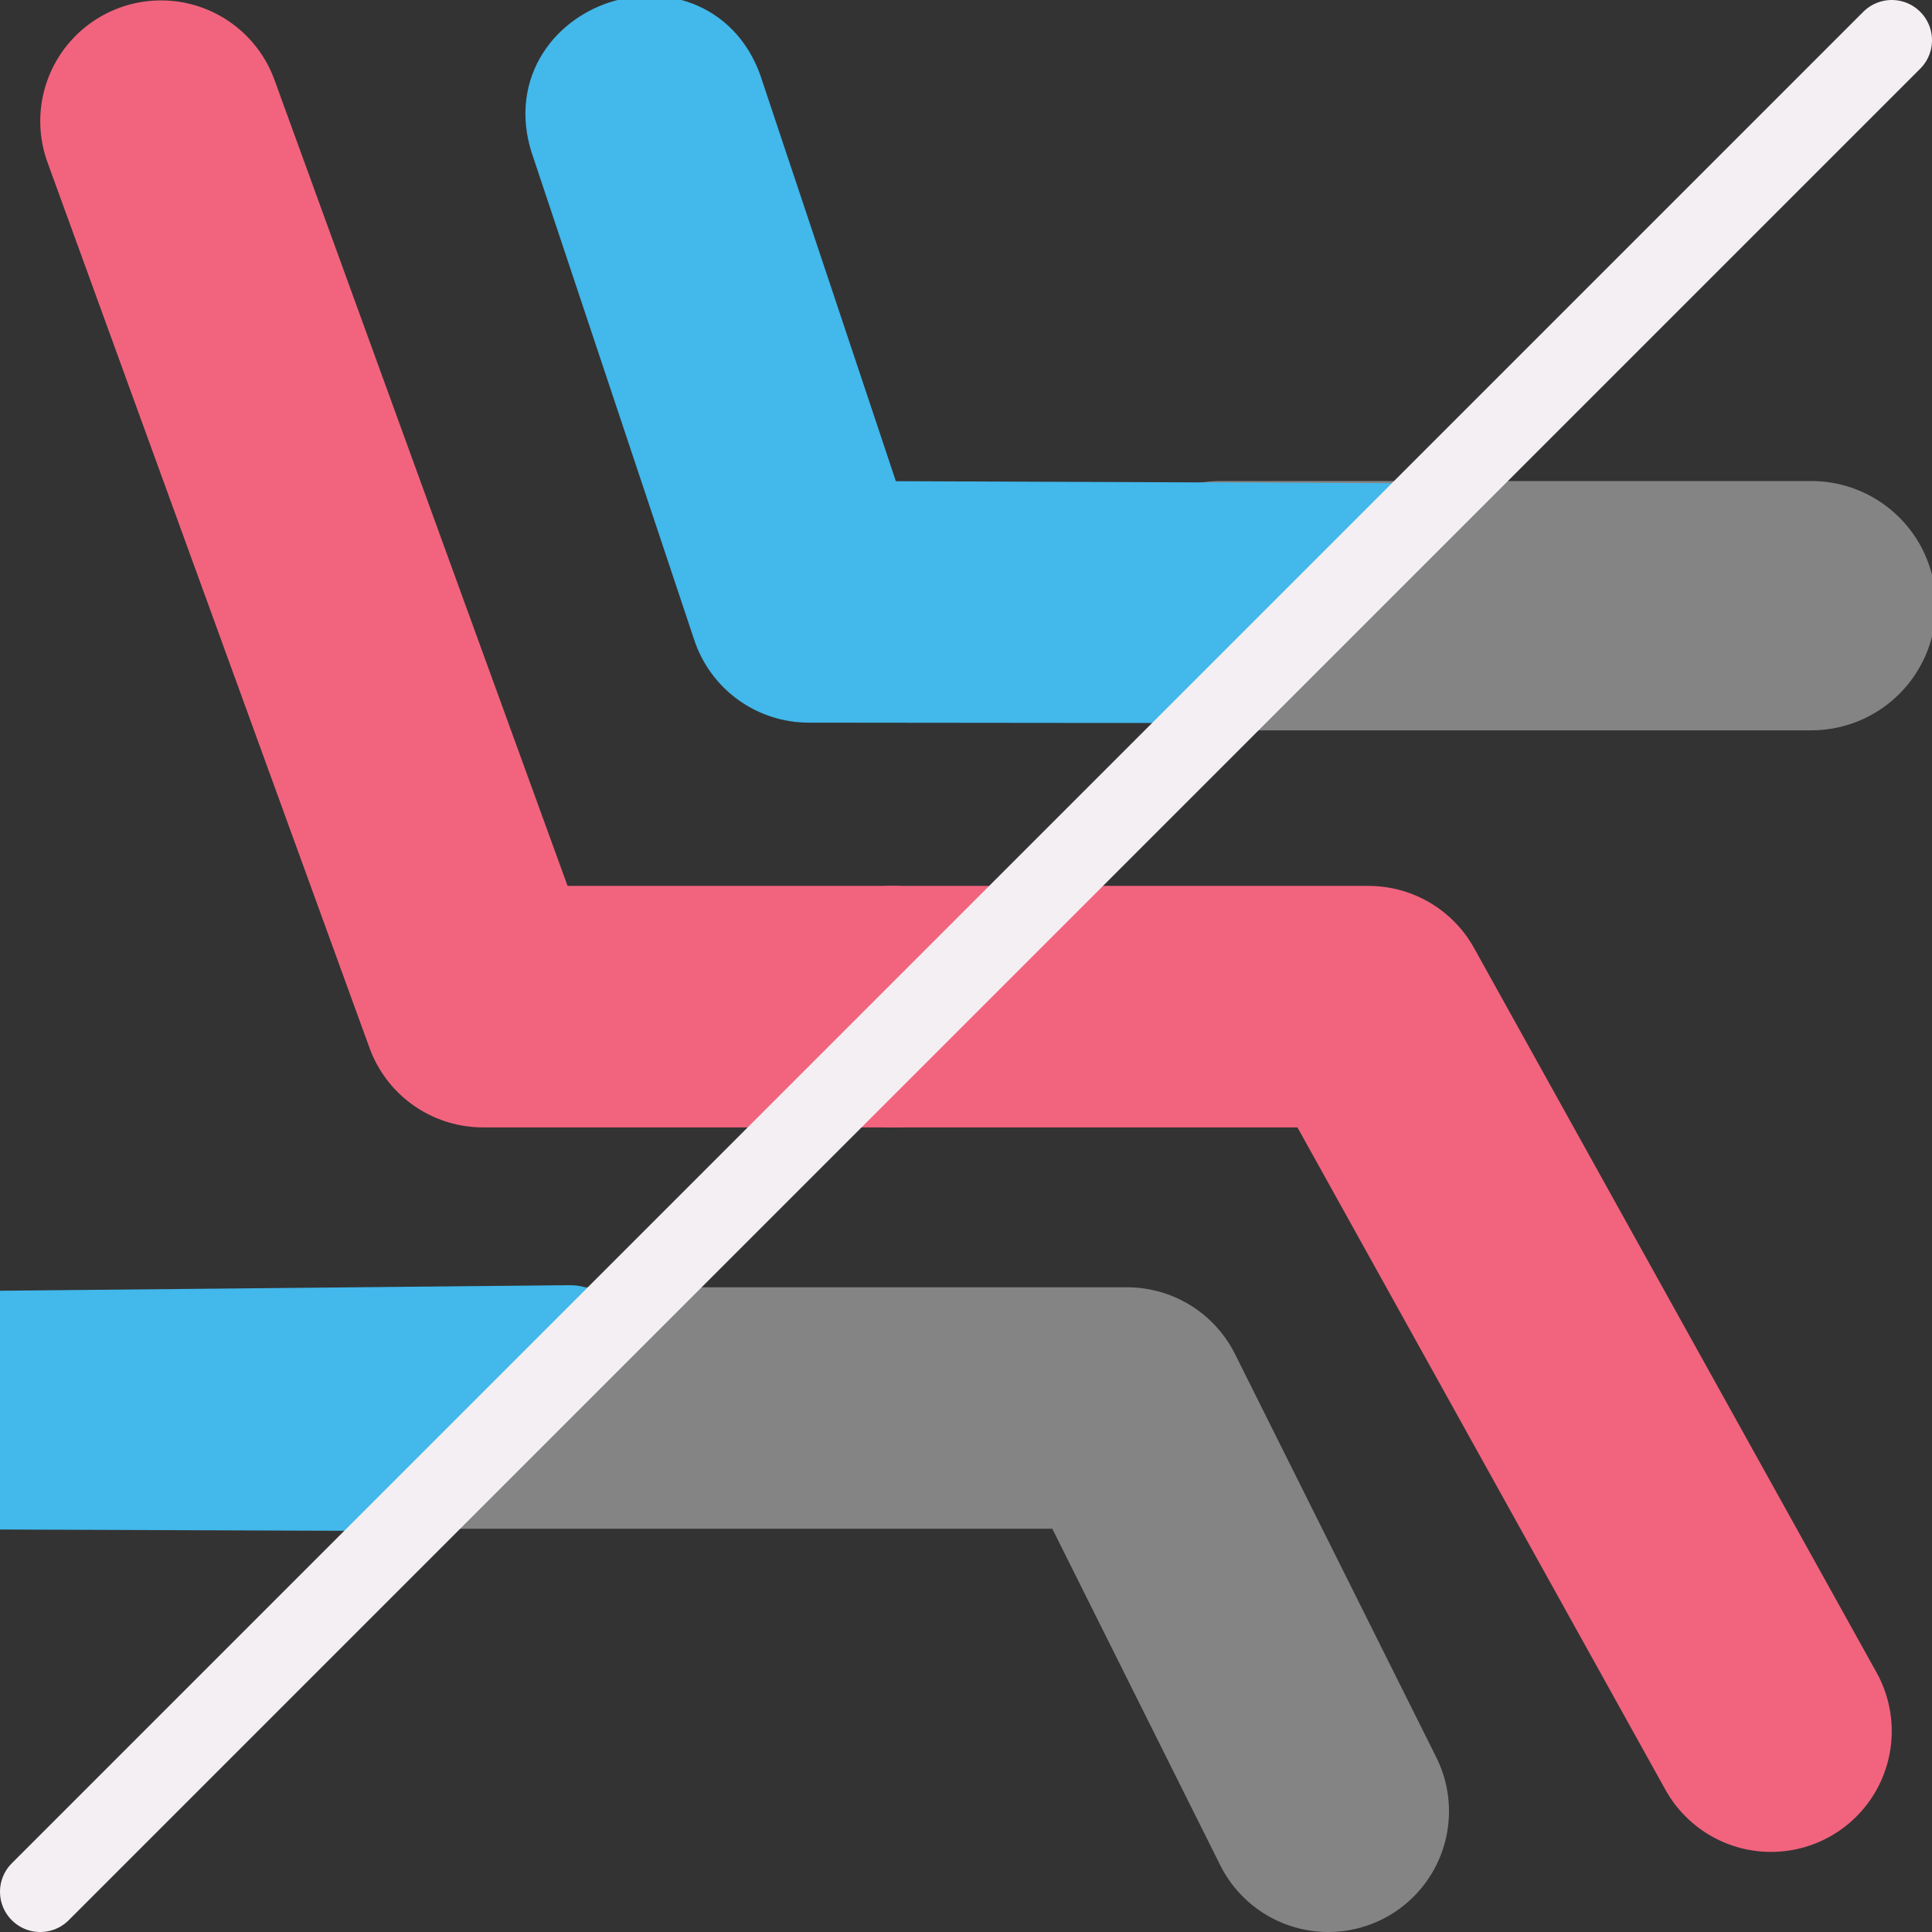
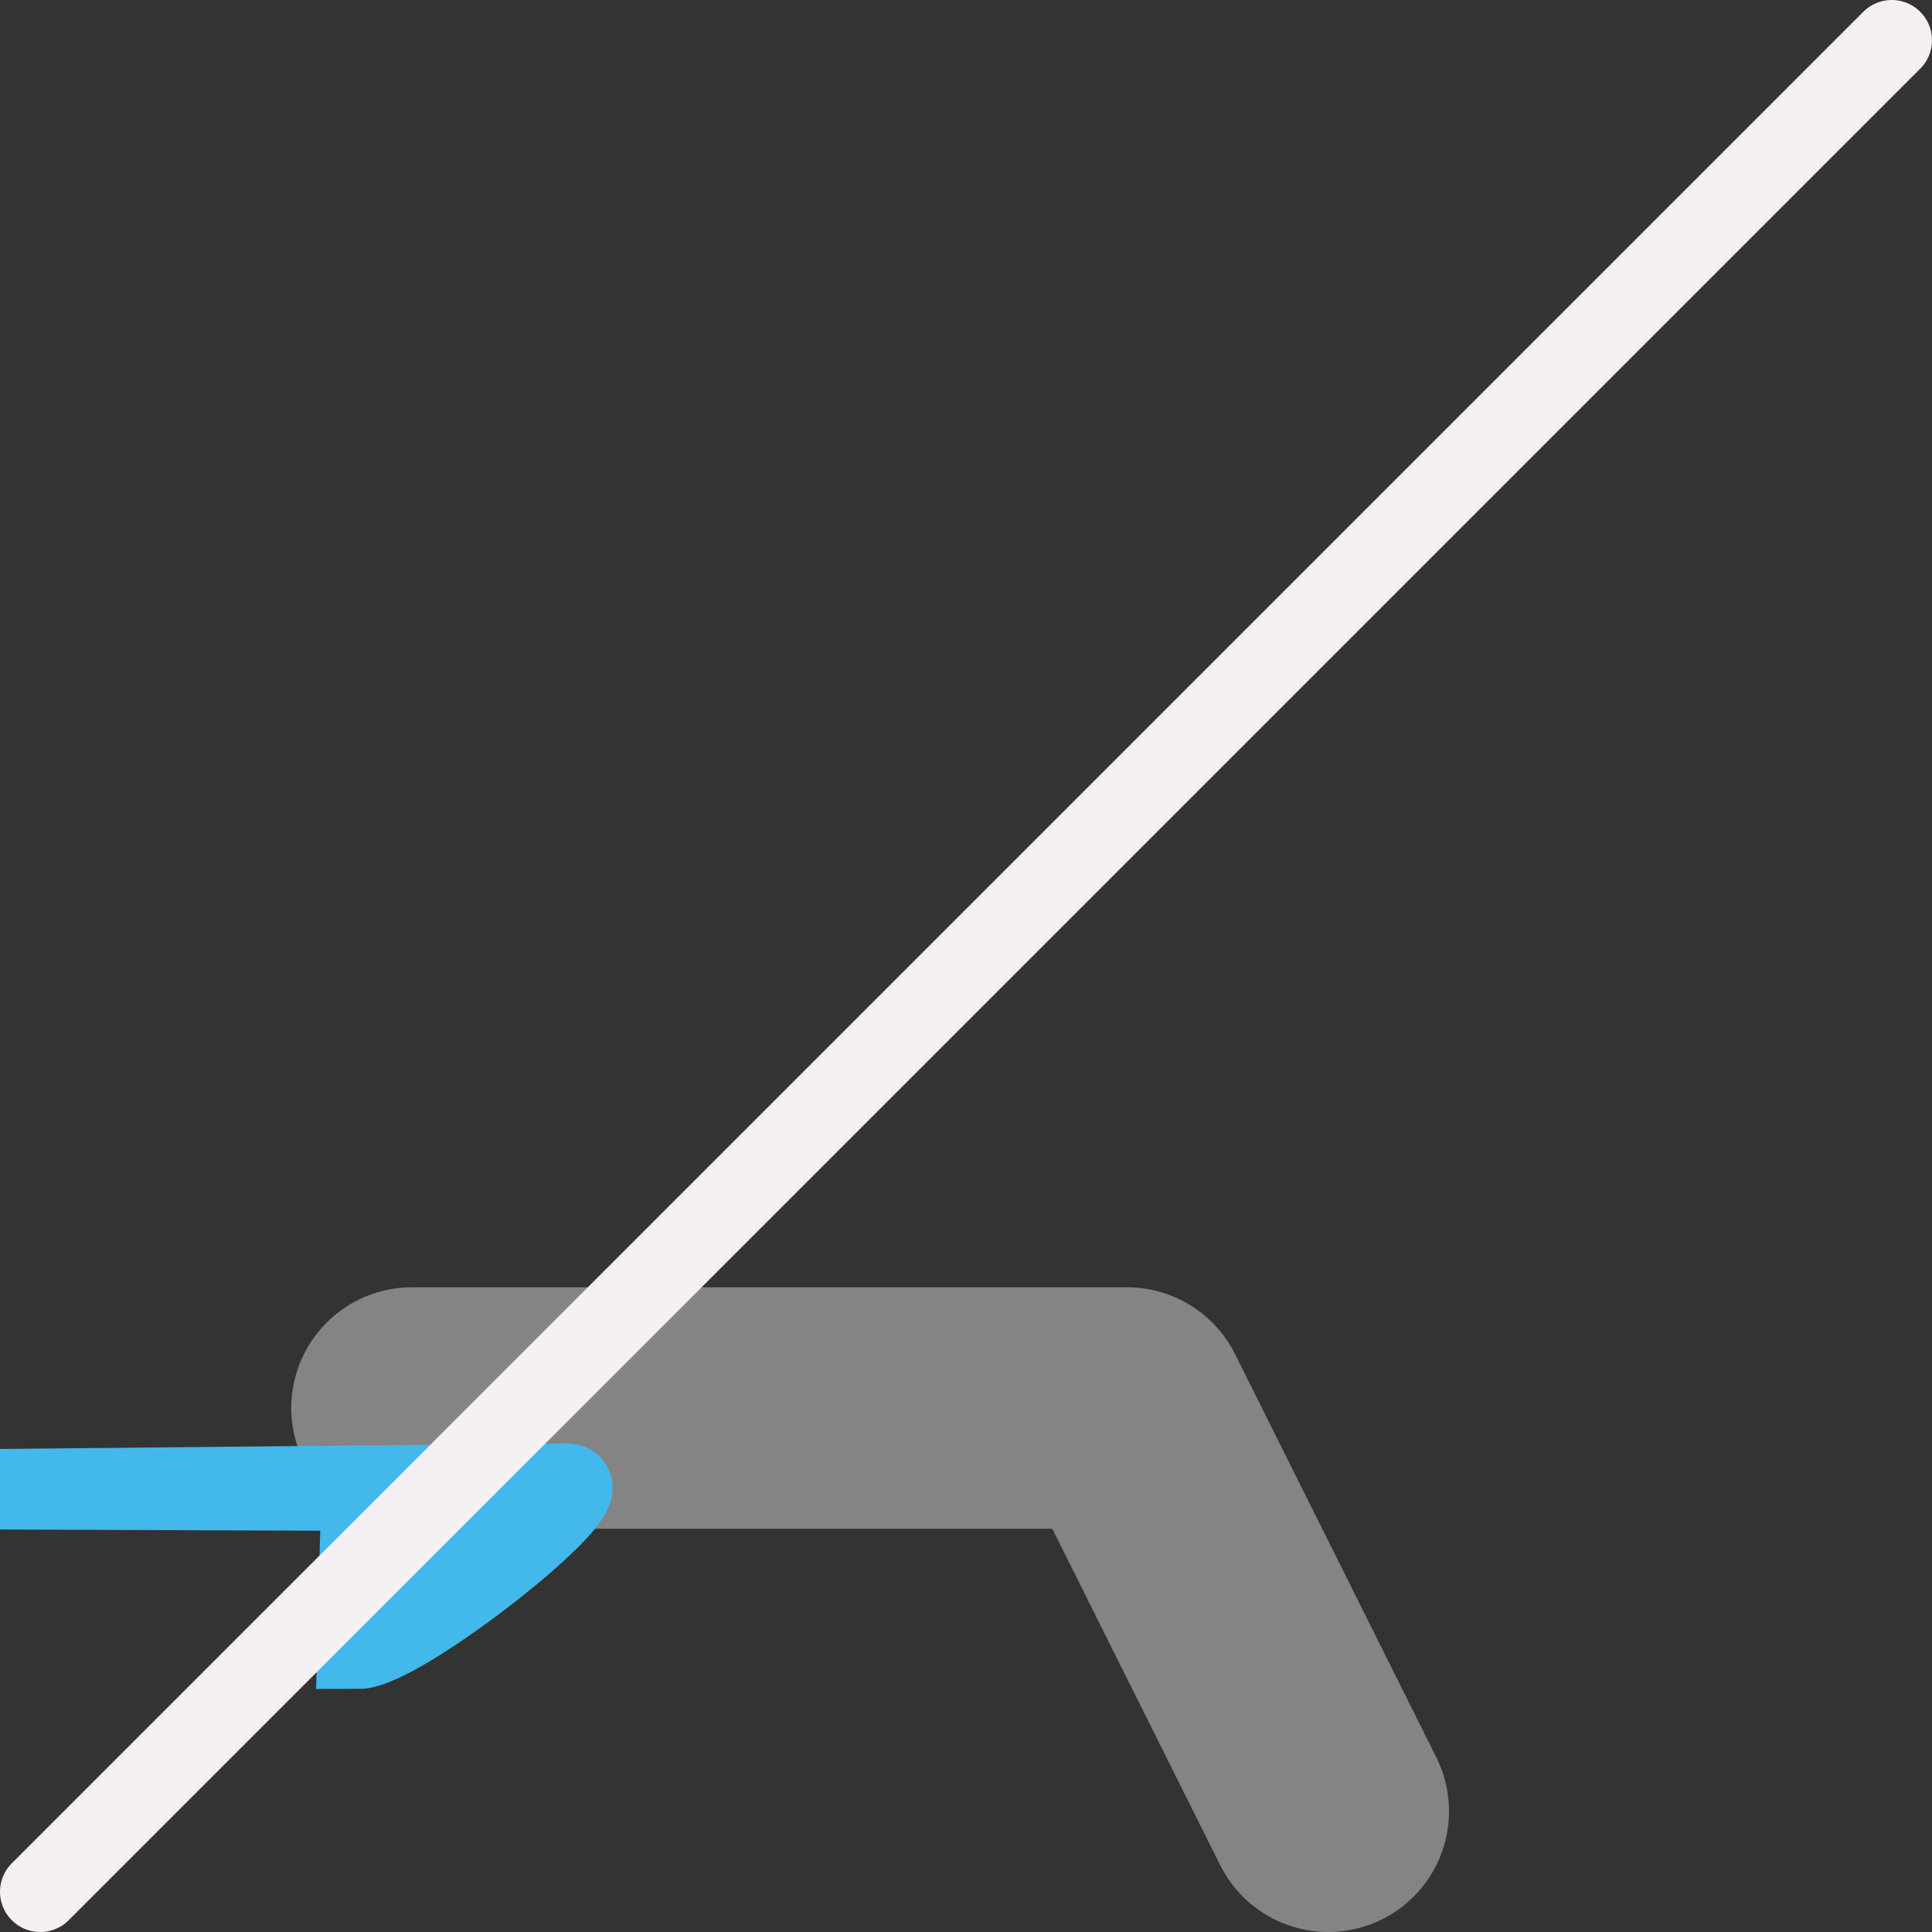
<svg xmlns="http://www.w3.org/2000/svg" xmlns:ns1="http://sodipodi.sourceforge.net/DTD/sodipodi-0.dtd" xmlns:ns2="http://www.inkscape.org/namespaces/inkscape" xmlns:xlink="http://www.w3.org/1999/xlink" id="Слой_1" data-name="Слой 1" viewBox="0 0 24 24" version="1.1" ns1:docname="contrast_mode.svg" ns2:version="1.0.1 (c497b03c, 2020-09-10)" ns2:export-filename="/home/seth/code/kicad/kicad_bitmaps/bitmaps_png/sources/contrast_mode.png" ns2:export-xdpi="1890.4615" ns2:export-ydpi="1890.4615">
  <rect x="0" y="0" width="24" height="24" fill="#333333" stroke="none" />
  <ns1:namedview pagecolor="#ffffff" bordercolor="#666666" borderopacity="1" objecttolerance="10" gridtolerance="10" guidetolerance="10" ns2:pageopacity="0" ns2:pageshadow="2" ns2:window-width="1920" ns2:window-height="995" id="namedview3143" showgrid="true" ns2:zoom="24.408623" ns2:cx="11.458471" ns2:cy="13.139804" ns2:window-x="1280" ns2:window-y="23" ns2:window-maximized="1" ns2:current-layer="Слой_1" ns2:document-rotation="0">
    <ns2:grid type="xygrid" id="grid3708" spacingx="0.5" spacingy="0.5" color="#c1c1ff" opacity="0.125" empspacing="2" />
  </ns1:namedview>
  <defs id="defs3124">
    <linearGradient id="linearGradient6193" x1="18" y1="21.493" x2="5.118" y2="21.493" gradientUnits="userSpaceOnUse">
      <stop offset="0" stop-color="#ececec" id="stop6189" />
      <stop offset="1" stop-color="#c6c6c5" id="stop6191" style="stop-color:#F4EFF3;stop-opacity:1" />
    </linearGradient>
    <style id="style3116">.cls-1,.cls-2,.cls-3,.cls-5{fill:none;stroke-linecap:round;stroke-linejoin:round;}.cls-1,.cls-2,.cls-3{stroke-width:2px;}.cls-1{stroke:url(#Безымянный_градиент_19);}.cls-2{stroke:#42B8EB;}.cls-3{stroke:url(#Безымянный_градиент_19-2);}.cls-4{fill:#f2647e;}.cls-5{stroke:#F4EFF3;}</style>
    <linearGradient id="Безымянный_градиент_19" x1="18" y1="21.493" x2="5.118" y2="21.493" gradientUnits="userSpaceOnUse">
      <stop offset="0" stop-color="#ececec" id="stop3118" style="stop-color:#c6c6c5;stop-opacity:1" />
      <stop offset="1" stop-color="#c6c6c5" id="stop3120" style="stop-color:#F4EFF3;stop-opacity:1" />
    </linearGradient>
    <linearGradient id="Безымянный_градиент_19-2" x1="23" y1="9" x2="17" y2="9" xlink:href="#%D0%91%D0%B5%D0%B7%D1%8B%D0%BC%D1%8F%D0%BD%D0%BD%D1%8B%D0%B9_%D0%B3%D1%80%D0%B0%D0%B4%D0%B8%D0%B5%D0%BD%D1%82_19" />
  </defs>
  <title id="title3126">contrast_mode</title>
  <path id="polyline3128" style="fill:none;stroke:#848484;stroke-width:3;stroke-linecap:round;stroke-linejoin:round;stroke-miterlimit:4;stroke-dasharray:none;stroke-opacity:1" d="M 16.5,22.5 14,17.491 H 5.118" ns1:nodetypes="ccc" />
-   <path id="polyline3130" style="fill:none;stroke:#f2647e;stroke-width:3;stroke-linecap:round;stroke-linejoin:round;stroke-miterlimit:4;stroke-dasharray:none;stroke-opacity:1" d="M 11.092,12.505 H 17 l 5,9" ns1:nodetypes="ccc" />
-   <polyline class="cls-2" points="3 3 7 14 12.092 14" id="polyline3132" transform="translate(-1,-1.495)" style="stroke-width:3;stroke-miterlimit:4;stroke-dasharray:none;stroke:#f2647e;stroke-opacity:1" />
-   <line class="cls-3" x1="15.16" y1="7.524" x2="22.5" y2="7.524" id="line3134" style="stroke:#848484;stroke-width:3.097;stroke-linecap:round;stroke-miterlimit:4;stroke-dasharray:none;stroke-opacity:1" />
-   <path class="cls-4" d="m 15.047,8.482 -5,-0.005 C 9.617,8.477 9.235,8.202 9.099,7.793 l -2,-5.995 c -0.471,-1.288 1.499,-1.946 1.896,-0.633 l 1.773,5.311 6.477,0.026 C 17.797,6.505 16.5,6.976 16,7.476 15.793,7.83 15.314,8.17 15.047,8.482 Z" id="path3136" style="stroke:#42B8EB;stroke-opacity:1;fill:#42B8EB;fill-opacity:1" ns1:nodetypes="ccccccscc" />
-   <path class="cls-4" d="m 4.491,18.517 -4.523,-0.017 c -1.333,-0.005 -1.282,-1.953 0.051,-1.966 l 7.066,-0.069 c 0.553,-0.005 -2.041,2.054 -2.594,2.052 z" id="path3138" ns1:nodetypes="sssss" style="fill:#42B8EB;fill-opacity:1;stroke:#42B8EB;stroke-linecap:square;stroke-opacity:1" />
+   <path class="cls-4" d="m 4.491,18.517 -4.523,-0.017 l 7.066,-0.069 c 0.553,-0.005 -2.041,2.054 -2.594,2.052 z" id="path3138" ns1:nodetypes="sssss" style="fill:#42B8EB;fill-opacity:1;stroke:#42B8EB;stroke-linecap:square;stroke-opacity:1" />
  <line class="cls-3" x1="0.5" y1="23.5" x2="23.5" y2="0.5" id="line158655" style="fill:none;stroke:#F4EFF3;stroke-width:1;stroke-linecap:round;stroke-linejoin:round;stroke-miterlimit:4;stroke-dasharray:none;stroke-opacity:1" />
</svg>